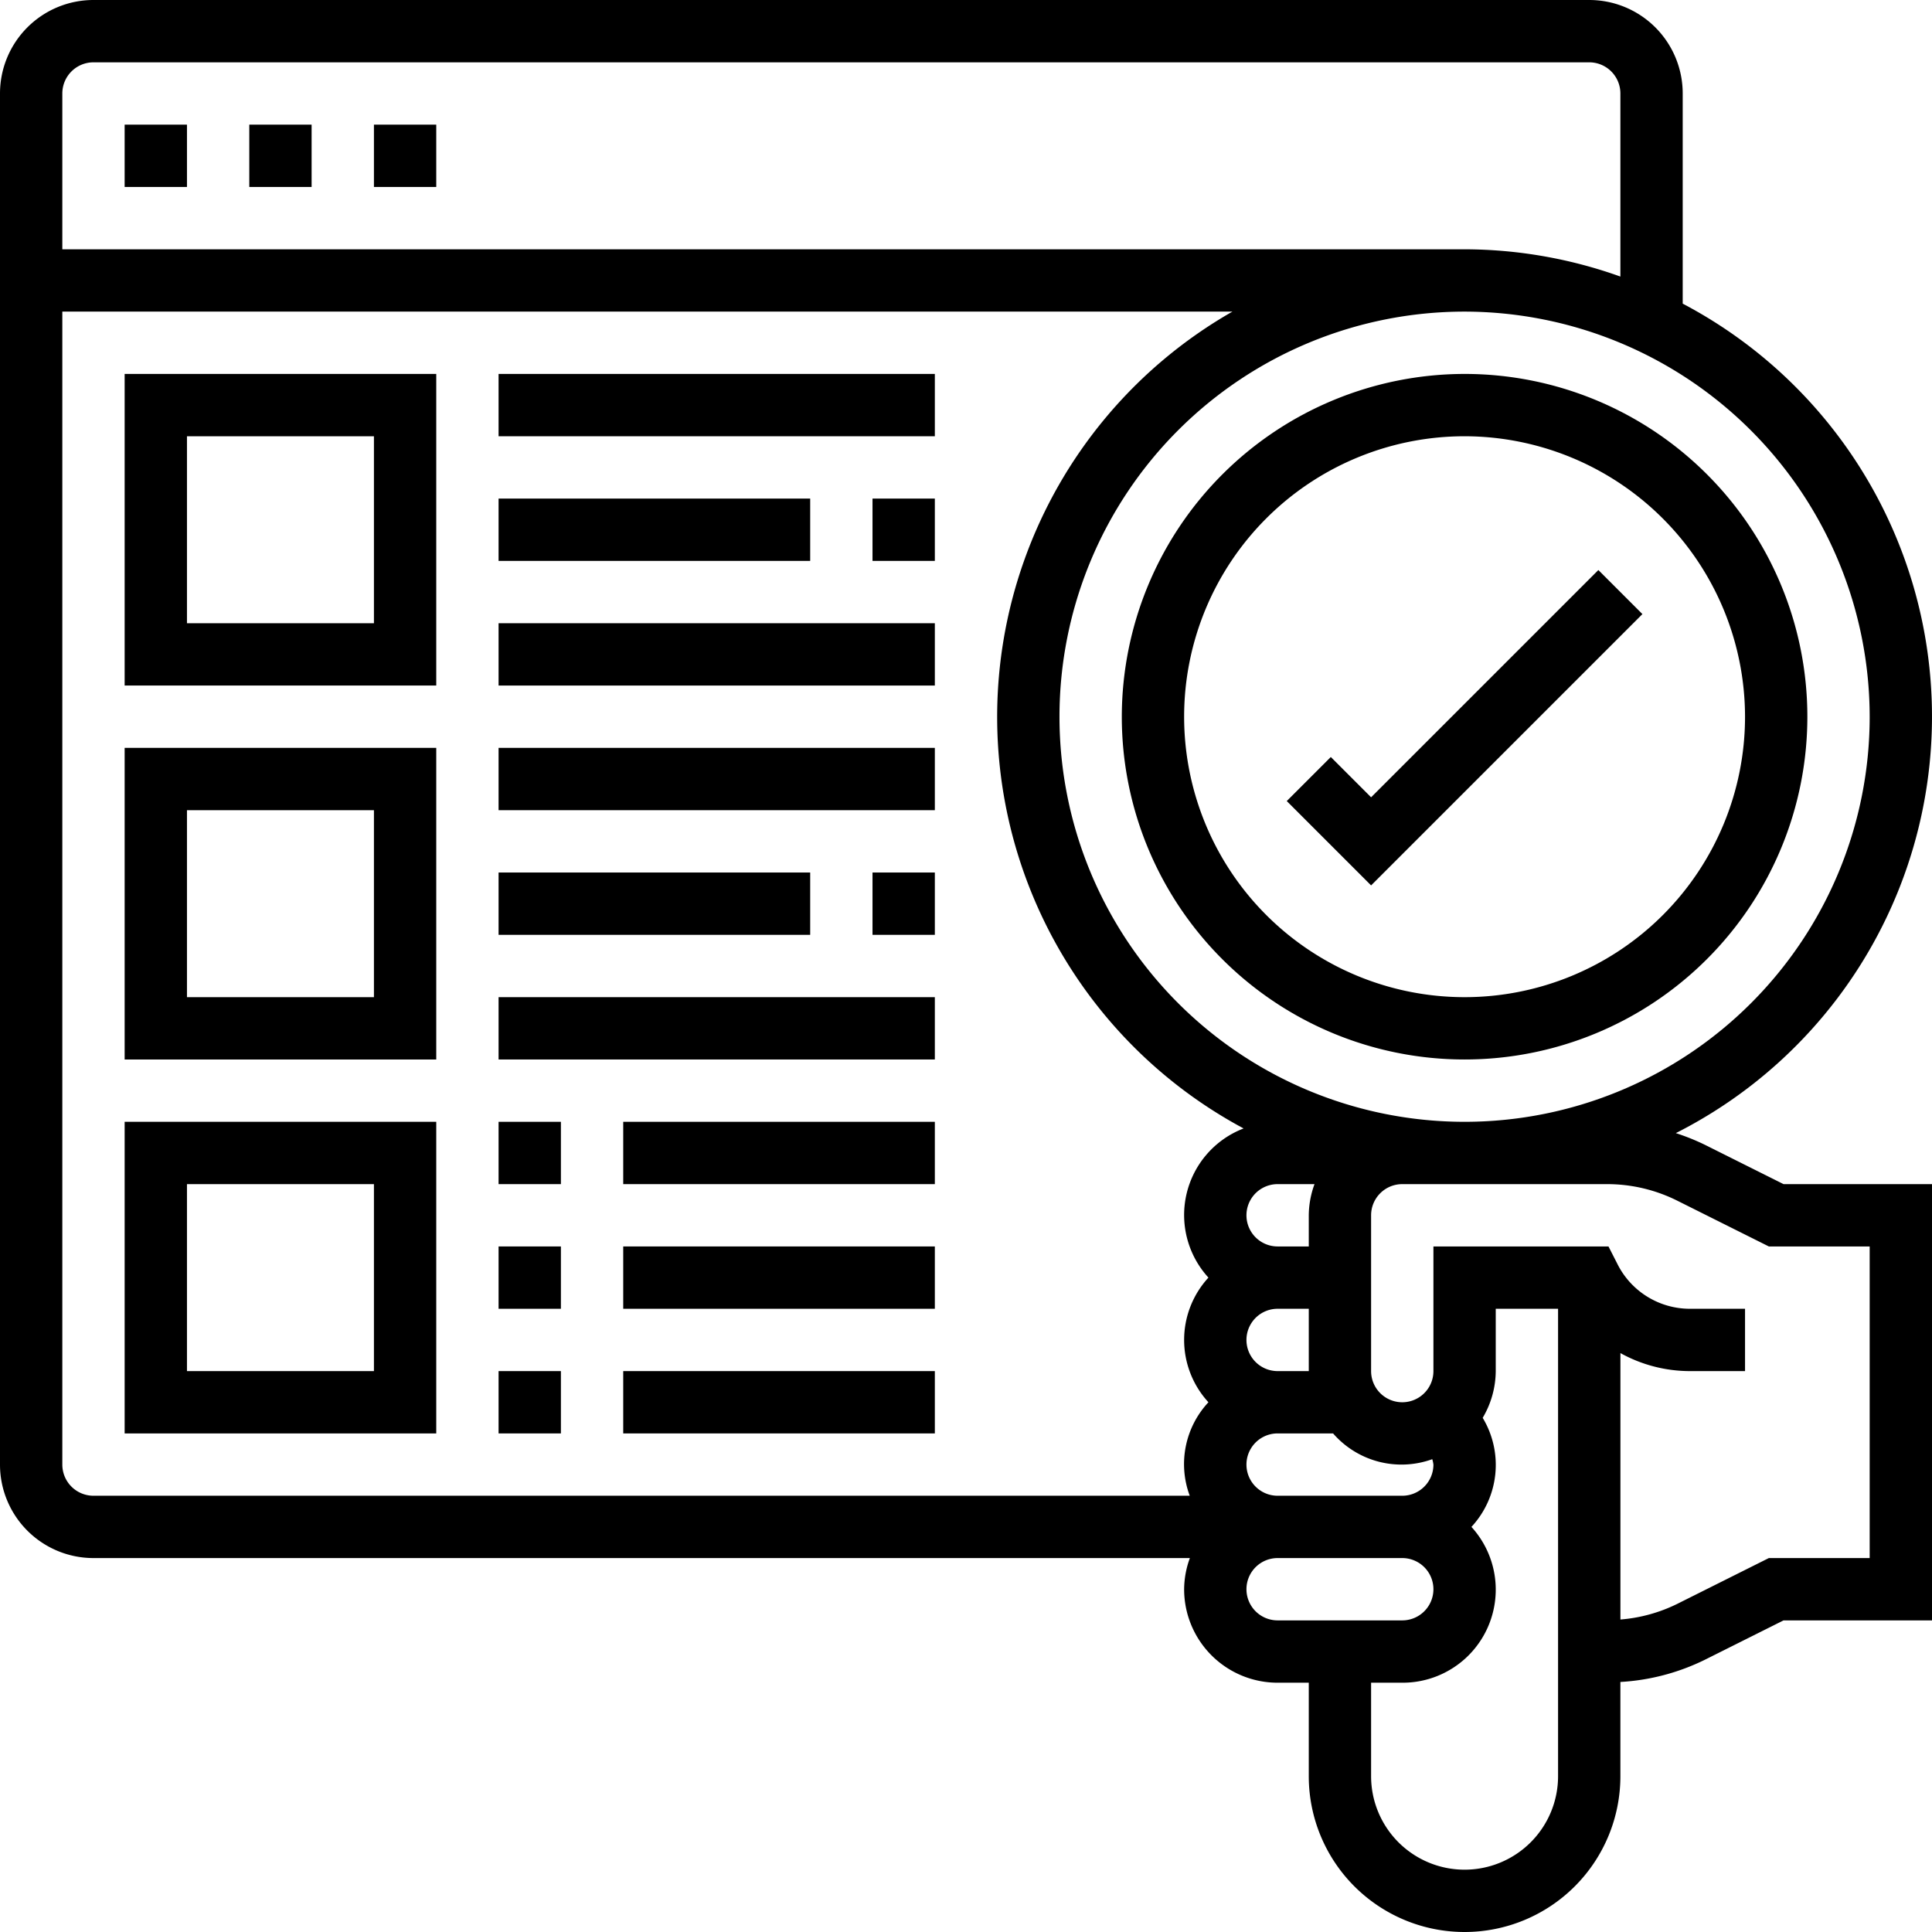
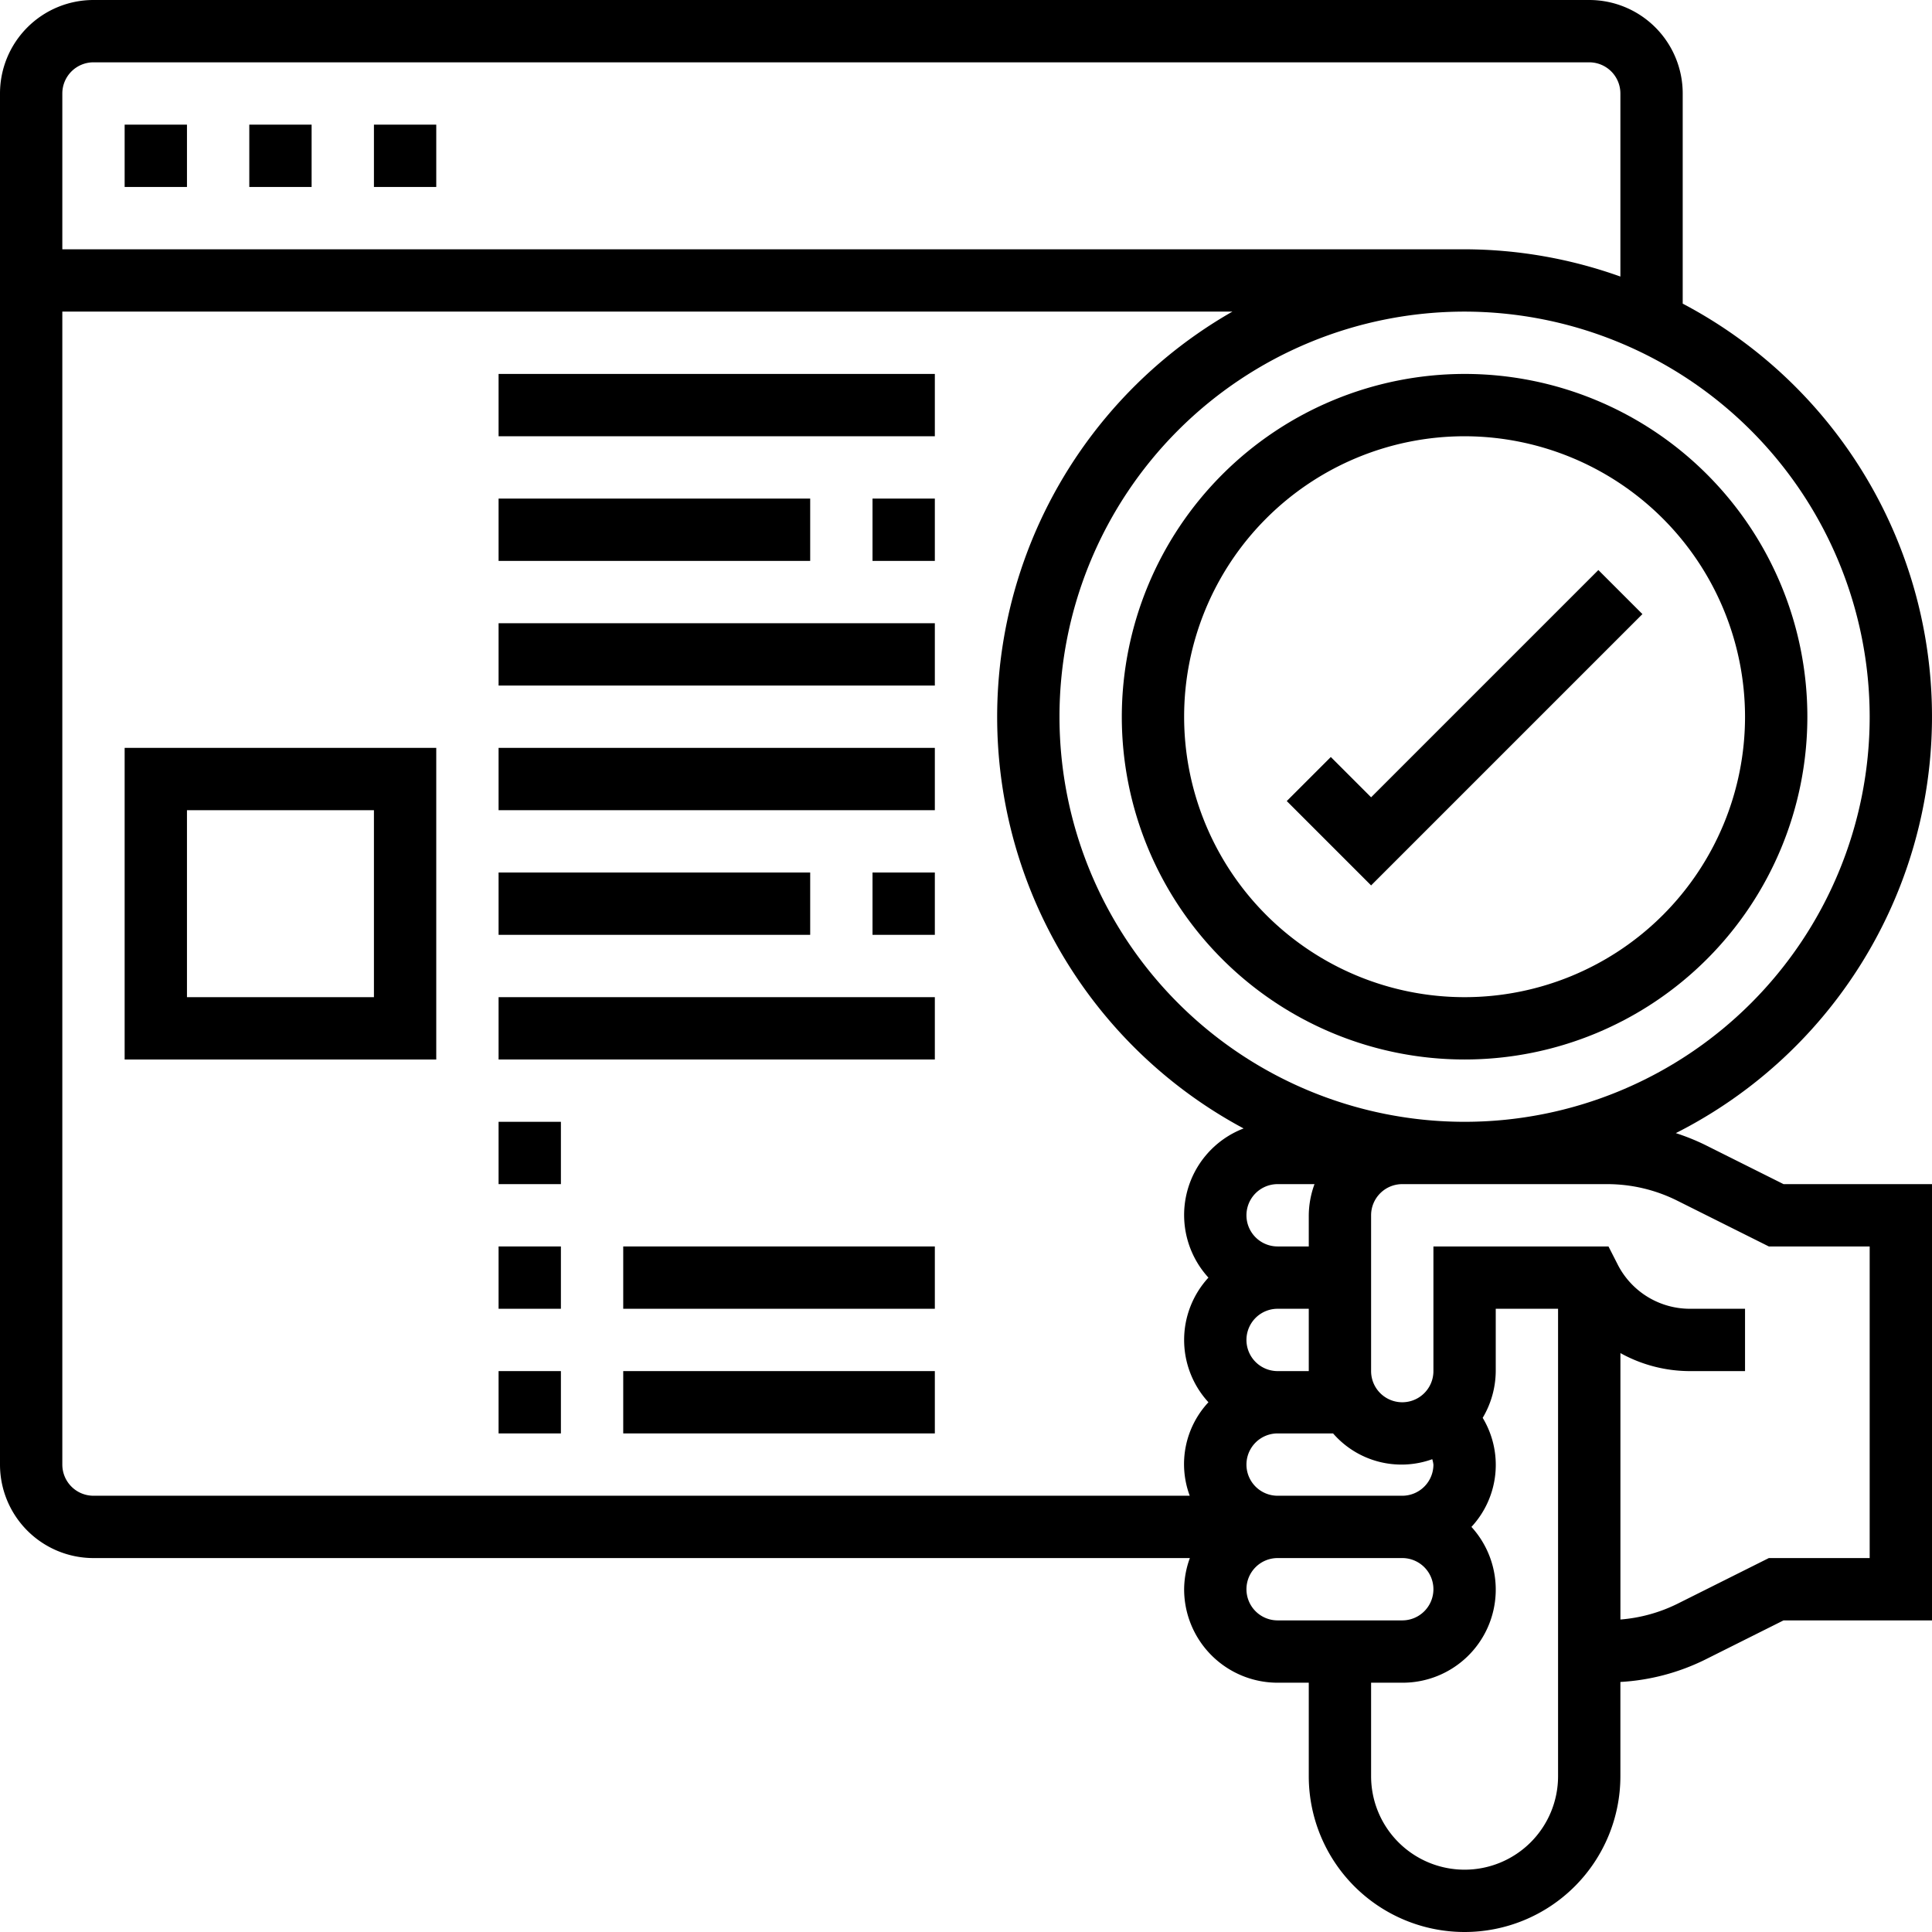
<svg xmlns="http://www.w3.org/2000/svg" width="62" height="62" viewBox="0 0 62 62">
  <g id="verification" transform="translate(-1 -1)">
    <path id="Path_464" data-name="Path 464" d="M37,24A11,11,0,1,0,48,13,11.013,11.013,0,0,0,37,24Zm20,0a9,9,0,1,1-9-9A9.011,9.011,0,0,1,57,24Z" />
    <path id="Path_465" data-name="Path 465" d="M55.714,37.739a7.074,7.074,0,0,0-.935-.376A14.977,14.977,0,0,0,55,10.744V4a3,3,0,0,0-3-3H4A3,3,0,0,0,1,4V48a3,3,0,0,0,3,3H39.184A2.966,2.966,0,0,0,39,52a3,3,0,0,0,3,3h1v3a5,5,0,0,0,10,0V54.976a7.03,7.03,0,0,0,2.714-.714L58.236,53H63V39H58.236ZM61,24A13,13,0,1,1,48,11,13.015,13.015,0,0,1,61,24ZM46.963,47.827A1.046,1.046,0,0,1,47,48a1,1,0,0,1-1,1H42a1,1,0,0,1,0-2h1.78a2.908,2.908,0,0,0,3.183.827ZM43,45H42a1,1,0,0,1,0-2h1Zm0-5v1H42a1,1,0,0,1,0-2h1.184A2.966,2.966,0,0,0,43,40ZM4,3H52a1,1,0,0,1,1,1V9.875A14.912,14.912,0,0,0,48,9H3V4A1,1,0,0,1,4,3ZM3,48V11H40.549a14.98,14.98,0,0,0,.36,26.213A2.976,2.976,0,0,0,39.78,42a2.954,2.954,0,0,0,0,4,2.908,2.908,0,0,0-.6,3H4A1,1,0,0,1,3,48Zm38,4a1,1,0,0,1,1-1h4a1,1,0,0,1,0,2H42A1,1,0,0,1,41,52Zm7,9a3,3,0,0,1-3-3V55h1a2.987,2.987,0,0,0,2.22-5,2.925,2.925,0,0,0,.361-3.5A2.968,2.968,0,0,0,49,45V43h2V58A3,3,0,0,1,48,61ZM61,51H57.764l-2.943,1.472a5.023,5.023,0,0,1-1.82.5V44.422A4.6,4.6,0,0,0,55.236,45H57V43H55.236A2.6,2.6,0,0,1,52.9,41.553L52.618,41H47v4a1,1,0,0,1-2,0V40a1,1,0,0,1,1-1h6.583a5.031,5.031,0,0,1,2.236.528L57.764,41H61Z" />
    <path id="Path_466" data-name="Path 466" d="M43.707,25.293l-1.414,1.414L45,29.414l8.707-8.707-1.414-1.414L45,26.586Z" />
    <path id="Path_467" data-name="Path 467" d="M5,5H7V7H5Z" />
    <path id="Path_468" data-name="Path 468" d="M13,5h2V7H13Z" />
    <path id="Path_469" data-name="Path 469" d="M9,5h2V7H9Z" />
-     <path id="Path_470" data-name="Path 470" d="M5,23H15V13H5Zm2-8h6v6H7Z" />
    <path id="Path_471" data-name="Path 471" d="M17,13H31v2H17Z" />
    <path id="Path_472" data-name="Path 472" d="M17,17H27v2H17Z" />
    <path id="Path_473" data-name="Path 473" d="M29,17h2v2H29Z" />
-     <path id="Path_474" data-name="Path 474" d="M17,21H31v2H17Z" />
+     <path id="Path_474" data-name="Path 474" d="M17,21H31v2H17" />
    <path id="Path_475" data-name="Path 475" d="M5,35H15V25H5Zm2-8h6v6H7Z" />
    <path id="Path_476" data-name="Path 476" d="M17,25H31v2H17Z" />
    <path id="Path_477" data-name="Path 477" d="M17,29H27v2H17Z" />
    <path id="Path_478" data-name="Path 478" d="M29,29h2v2H29Z" />
    <path id="Path_479" data-name="Path 479" d="M17,33H31v2H17Z" />
-     <path id="Path_480" data-name="Path 480" d="M5,47H15V37H5Zm2-8h6v6H7Z" />
-     <path id="Path_481" data-name="Path 481" d="M21,37H31v2H21Z" />
    <path id="Path_482" data-name="Path 482" d="M17,37h2v2H17Z" />
    <path id="Path_483" data-name="Path 483" d="M21,41H31v2H21Z" />
    <path id="Path_484" data-name="Path 484" d="M17,41h2v2H17Z" />
    <path id="Path_485" data-name="Path 485" d="M21,45H31v2H21Z" />
    <path id="Path_486" data-name="Path 486" d="M17,45h2v2H17Z" />
  </g>
</svg>